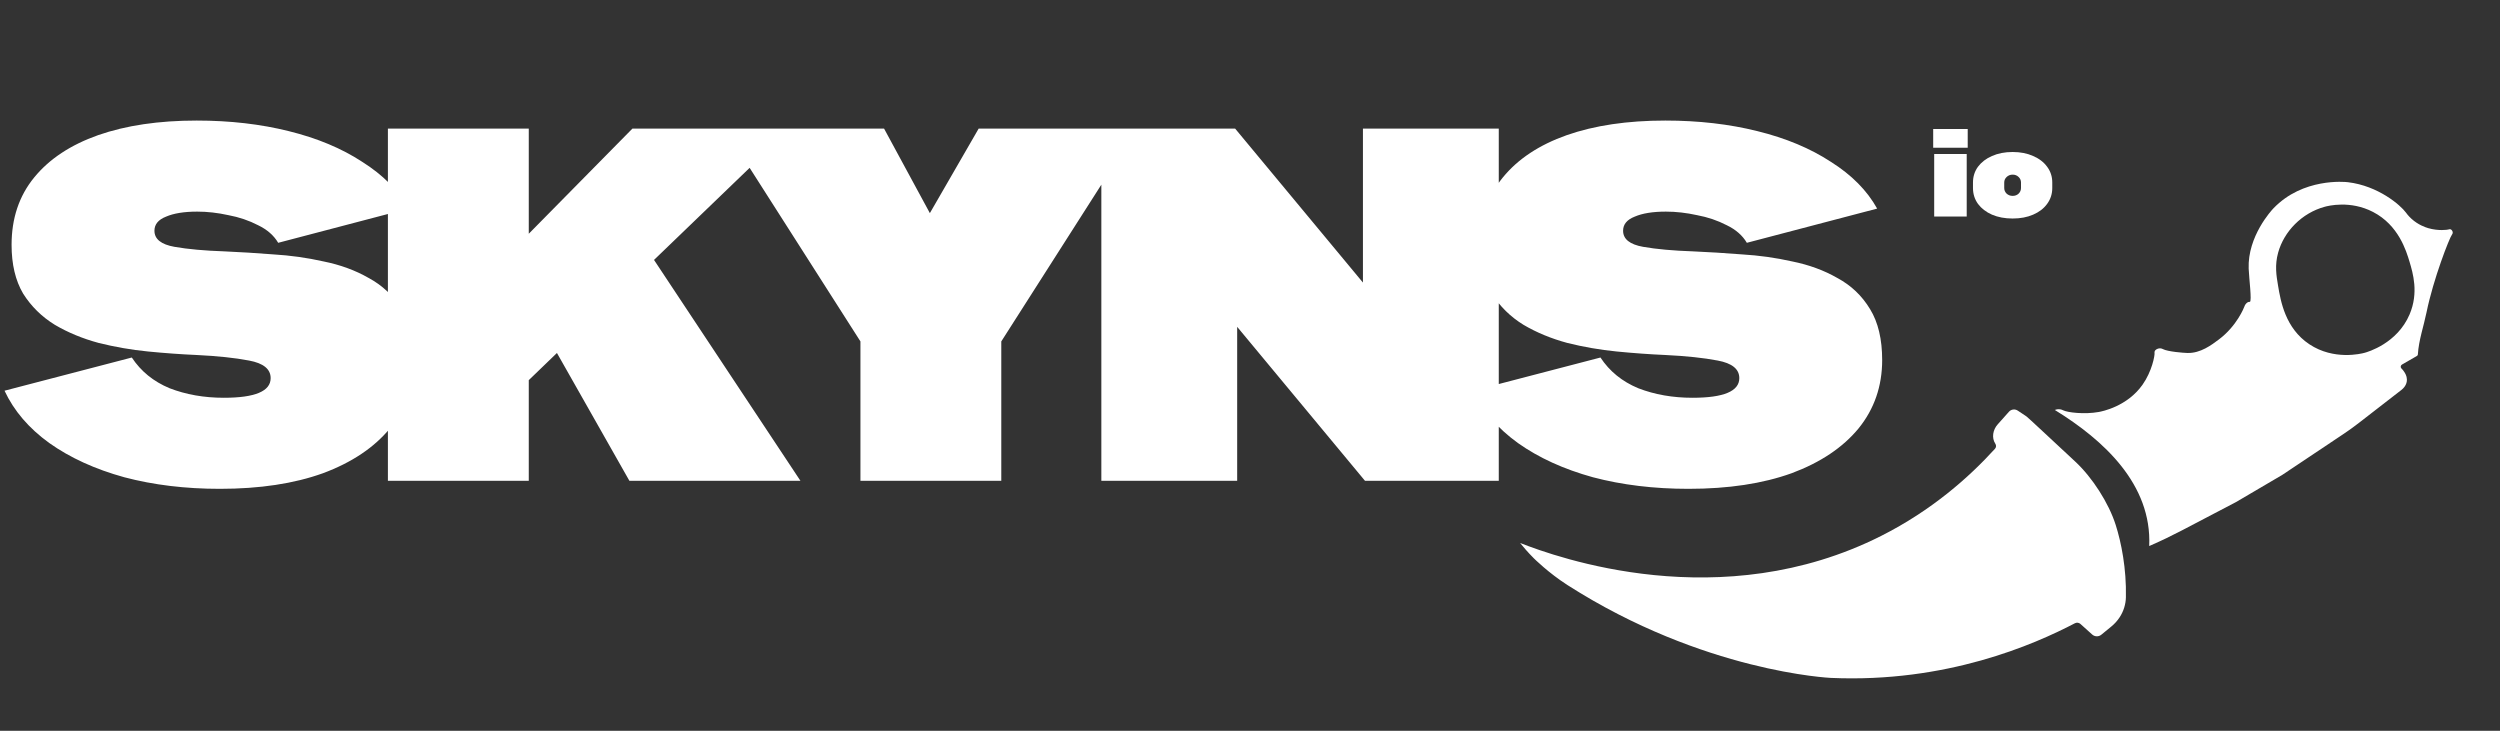
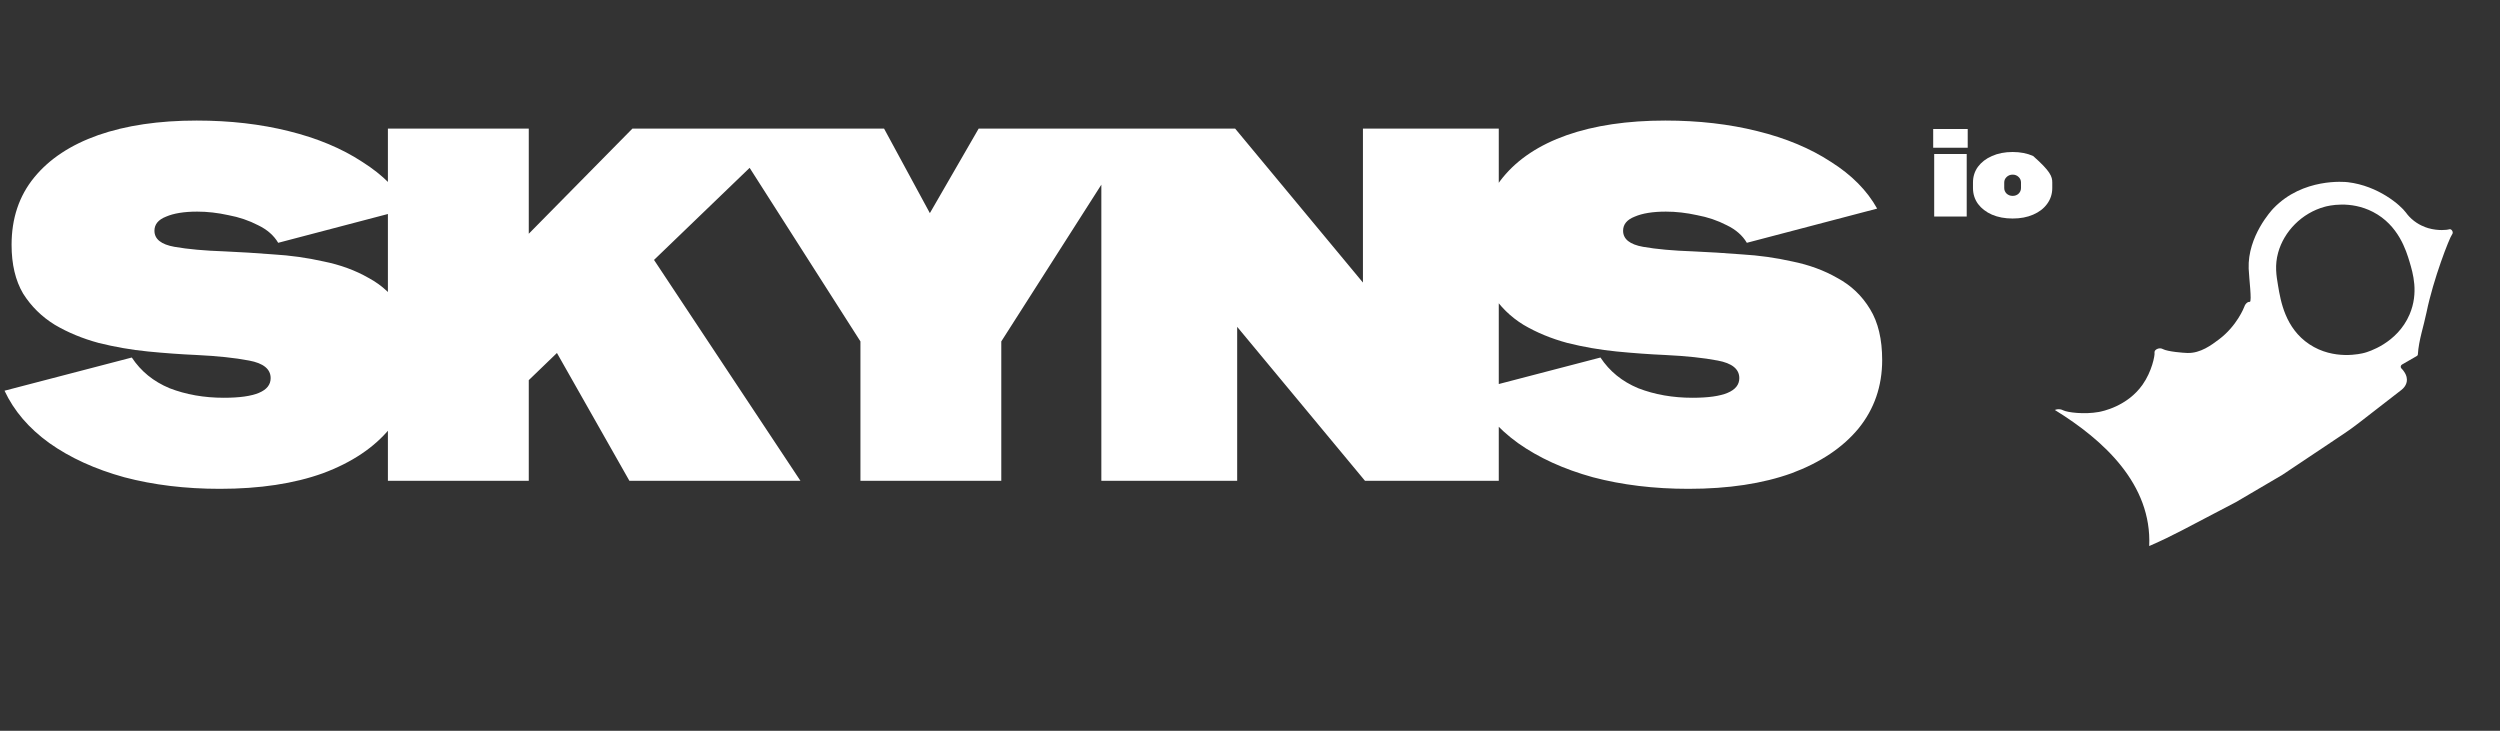
<svg xmlns="http://www.w3.org/2000/svg" width="130" height="38" viewBox="0 0 130 38" fill="none">
  <rect x="0" y="0" width="130" height="38" fill="#333333" stroke="none" />
-   <path d="M110.016 27.296C109.654 26.153 108.797 24.826 107.919 24.009C106.728 22.902 105.442 21.698 105.382 21.659C105.211 21.548 105.058 21.445 104.927 21.355C104.781 21.254 104.583 21.279 104.466 21.41L103.878 22.07C103.631 22.346 103.554 22.766 103.758 23.075C103.813 23.157 103.805 23.264 103.739 23.336C102.389 24.821 100.457 26.536 97.823 27.866C89.486 32.073 80.939 28.974 79.046 28.235C79.194 28.421 79.436 28.708 79.763 29.035C79.763 29.035 80.519 29.79 81.508 30.423C88.596 34.957 95.203 35.251 95.203 35.251C101.208 35.517 105.767 33.522 107.893 32.41C107.988 32.36 108.103 32.374 108.182 32.445L108.794 32.995C108.927 33.114 109.127 33.12 109.266 33.007L109.789 32.579C109.96 32.439 110.11 32.273 110.229 32.087C110.428 31.779 110.54 31.421 110.547 31.054C110.579 29.569 110.307 28.21 110.016 27.295L110.016 27.296Z" fill="white" />
  <path d="M106.855 21.318C106.951 21.277 107.051 21.278 107.066 21.279C107.184 21.282 107.27 21.328 107.283 21.335C107.508 21.451 108.391 21.557 109.135 21.423C109.312 21.391 110.617 21.136 111.414 20.002C111.905 19.304 112.054 18.485 112.036 18.353C112.035 18.345 112.029 18.311 112.043 18.27C112.078 18.174 112.203 18.115 112.313 18.113C112.398 18.113 112.46 18.147 112.471 18.153C112.721 18.286 113.541 18.351 113.752 18.355C114.427 18.372 115.002 17.938 115.387 17.648C116.32 16.946 116.694 15.987 116.717 15.919C116.717 15.916 116.724 15.894 116.739 15.868C116.744 15.86 116.835 15.694 116.974 15.696C116.988 15.696 116.988 15.697 116.992 15.697C117.107 15.676 116.95 14.467 116.931 13.972C116.868 12.282 118.129 10.928 118.217 10.836C119.751 9.234 121.944 9.457 122.087 9.474C123.678 9.662 124.831 10.677 125.102 11.046C125.128 11.082 125.228 11.223 125.397 11.377C125.745 11.693 126.12 11.82 126.272 11.865C126.786 12.015 127.277 11.956 127.359 11.925C127.364 11.924 127.382 11.916 127.407 11.918C127.476 11.926 127.54 12.01 127.542 12.087C127.544 12.149 127.506 12.196 127.5 12.204C127.369 12.375 126.535 14.501 126.18 16.239C126.031 16.969 125.776 17.684 125.729 18.427C125.73 18.43 125.728 18.443 125.723 18.458C125.708 18.495 125.673 18.513 125.66 18.521L124.903 18.957C124.83 19 124.814 19.1 124.874 19.159C124.923 19.206 124.974 19.264 125.02 19.337C125.067 19.409 125.154 19.546 125.159 19.727C125.162 19.798 125.151 19.86 125.134 19.918C125.091 20.061 124.993 20.184 124.875 20.276L122.662 21.991C122.398 22.195 122.127 22.391 121.849 22.576L118.682 24.692L116.272 26.108L113.465 27.578C112.935 27.855 112.396 28.116 111.848 28.355L111.759 28.394C111.903 25.187 109.396 22.887 106.855 21.321L106.855 21.318ZM118.46 14.86C118.594 15.658 118.834 17.072 120.089 17.903C121.364 18.749 122.783 18.393 122.954 18.347C123.121 18.303 124.654 17.863 125.299 16.348C125.78 15.22 125.47 14.194 125.296 13.612C125.121 13.033 124.724 11.71 123.398 11.022C122.212 10.407 121.059 10.704 120.882 10.753C119.689 11.08 118.768 12.038 118.464 13.134C118.28 13.798 118.371 14.335 118.46 14.86Z" fill="white" />
  <path d="M11.432 25.419C9.636 25.419 7.979 25.218 6.462 24.817C4.944 24.398 3.645 23.805 2.564 23.038C1.5 22.271 0.724 21.364 0.235 20.317L6.854 18.591C7.325 19.306 7.979 19.838 8.816 20.187C9.67 20.518 10.612 20.684 11.641 20.684C13.263 20.684 14.074 20.343 14.074 19.663C14.074 19.192 13.699 18.887 12.949 18.748C12.217 18.608 11.31 18.512 10.229 18.46C9.426 18.425 8.58 18.364 7.691 18.277C6.819 18.19 5.964 18.041 5.127 17.832C4.29 17.605 3.532 17.291 2.851 16.89C2.171 16.472 1.622 15.931 1.203 15.268C0.802 14.588 0.602 13.742 0.602 12.731C0.602 11.353 0.994 10.185 1.779 9.226C2.564 8.266 3.671 7.534 5.101 7.028C6.549 6.522 8.258 6.269 10.229 6.269C11.955 6.269 13.551 6.453 15.016 6.819C16.498 7.185 17.771 7.717 18.835 8.415C19.916 9.095 20.719 9.906 21.242 10.847L14.466 12.626C14.24 12.243 13.891 11.937 13.42 11.711C12.949 11.467 12.435 11.292 11.877 11.188C11.319 11.065 10.778 11.004 10.255 11.004C9.575 11.004 9.034 11.092 8.633 11.266C8.232 11.423 8.031 11.667 8.031 11.998C8.031 12.434 8.38 12.713 9.078 12.836C9.775 12.958 10.638 13.036 11.667 13.071C12.47 13.106 13.315 13.158 14.205 13.228C15.094 13.28 15.966 13.402 16.821 13.594C17.693 13.769 18.478 14.056 19.175 14.457C19.89 14.841 20.457 15.382 20.876 16.079C21.294 16.76 21.503 17.64 21.503 18.722C21.503 20.082 21.094 21.268 20.274 22.279C19.454 23.273 18.295 24.049 16.795 24.608C15.295 25.148 13.507 25.419 11.432 25.419ZM20.171 25V6.688H27.496V12.155L32.885 6.688H41.099L34.009 13.516L41.622 25H32.728L28.961 18.355L27.496 19.768V25H20.171ZM44.743 25V17.754L37.679 6.688H45.972L48.353 11.083L50.89 6.688H59.131L52.067 17.754V25H44.743ZM57.27 25V6.688H64.228L70.873 14.693V6.688H77.936V25H70.978L64.333 16.995V25H57.27ZM87.802 25.419C86.005 25.419 84.349 25.218 82.831 24.817C81.314 24.398 80.015 23.805 78.933 23.038C77.87 22.271 77.094 21.364 76.605 20.317L83.224 18.591C83.695 19.306 84.349 19.838 85.186 20.187C86.04 20.518 86.982 20.684 88.011 20.684C89.633 20.684 90.444 20.343 90.444 19.663C90.444 19.192 90.069 18.887 89.319 18.748C88.587 18.608 87.68 18.512 86.598 18.46C85.796 18.425 84.95 18.364 84.061 18.277C83.189 18.19 82.334 18.041 81.497 17.832C80.66 17.605 79.901 17.291 79.221 16.89C78.541 16.472 77.992 15.931 77.573 15.268C77.172 14.588 76.972 13.742 76.972 12.731C76.972 11.353 77.364 10.185 78.149 9.226C78.933 8.266 80.041 7.534 81.471 7.028C82.918 6.522 84.628 6.269 86.598 6.269C88.325 6.269 89.921 6.453 91.386 6.819C92.868 7.185 94.141 7.717 95.205 8.415C96.286 9.095 97.088 9.906 97.612 10.847L90.836 12.626C90.61 12.243 90.261 11.937 89.79 11.711C89.319 11.467 88.805 11.292 88.246 11.188C87.688 11.065 87.148 11.004 86.624 11.004C85.944 11.004 85.404 11.092 85.003 11.266C84.602 11.423 84.401 11.667 84.401 11.998C84.401 12.434 84.75 12.713 85.447 12.836C86.145 12.958 87.008 13.036 88.037 13.071C88.839 13.106 89.685 13.158 90.575 13.228C91.464 13.28 92.336 13.402 93.191 13.594C94.063 13.769 94.847 14.056 95.545 14.457C96.26 14.841 96.827 15.382 97.246 16.079C97.664 16.76 97.873 17.64 97.873 18.722C97.873 20.082 97.463 21.268 96.644 22.279C95.824 23.273 94.664 24.049 93.165 24.608C91.665 25.148 89.877 25.419 87.802 25.419Z" fill="white" />
-   <path d="M100.526 6.707H102.321V7.683H100.526V6.707ZM100.578 8.008H102.269V11.259H100.578V8.008ZM102.595 9.777V9.49C102.595 9.183 102.681 8.91 102.855 8.671C103.033 8.433 103.275 8.246 103.583 8.112C103.895 7.973 104.253 7.904 104.656 7.904C105.059 7.904 105.415 7.973 105.723 8.112C106.035 8.246 106.278 8.433 106.451 8.671C106.629 8.91 106.718 9.183 106.718 9.49V9.777C106.718 10.084 106.629 10.36 106.451 10.602C106.278 10.841 106.035 11.027 105.723 11.162C105.415 11.296 105.059 11.363 104.656 11.363C104.253 11.363 103.895 11.296 103.583 11.162C103.275 11.027 103.033 10.841 102.855 10.602C102.681 10.36 102.595 10.084 102.595 9.777ZM104.656 9.081C104.535 9.081 104.431 9.122 104.344 9.204C104.262 9.282 104.22 9.378 104.22 9.49V9.777C104.22 9.889 104.262 9.987 104.344 10.069C104.431 10.147 104.535 10.186 104.656 10.186C104.782 10.186 104.886 10.147 104.968 10.069C105.051 9.987 105.092 9.889 105.092 9.777V9.49C105.092 9.378 105.051 9.282 104.968 9.204C104.886 9.122 104.782 9.081 104.656 9.081Z" fill="white" />
+   <path d="M100.526 6.707H102.321V7.683H100.526V6.707ZM100.578 8.008H102.269V11.259H100.578V8.008ZM102.595 9.777V9.49C102.595 9.183 102.681 8.91 102.855 8.671C103.033 8.433 103.275 8.246 103.583 8.112C103.895 7.973 104.253 7.904 104.656 7.904C105.059 7.904 105.415 7.973 105.723 8.112C106.629 8.91 106.718 9.183 106.718 9.49V9.777C106.718 10.084 106.629 10.36 106.451 10.602C106.278 10.841 106.035 11.027 105.723 11.162C105.415 11.296 105.059 11.363 104.656 11.363C104.253 11.363 103.895 11.296 103.583 11.162C103.275 11.027 103.033 10.841 102.855 10.602C102.681 10.36 102.595 10.084 102.595 9.777ZM104.656 9.081C104.535 9.081 104.431 9.122 104.344 9.204C104.262 9.282 104.22 9.378 104.22 9.49V9.777C104.22 9.889 104.262 9.987 104.344 10.069C104.431 10.147 104.535 10.186 104.656 10.186C104.782 10.186 104.886 10.147 104.968 10.069C105.051 9.987 105.092 9.889 105.092 9.777V9.49C105.092 9.378 105.051 9.282 104.968 9.204C104.886 9.122 104.782 9.081 104.656 9.081Z" fill="white" />
</svg>